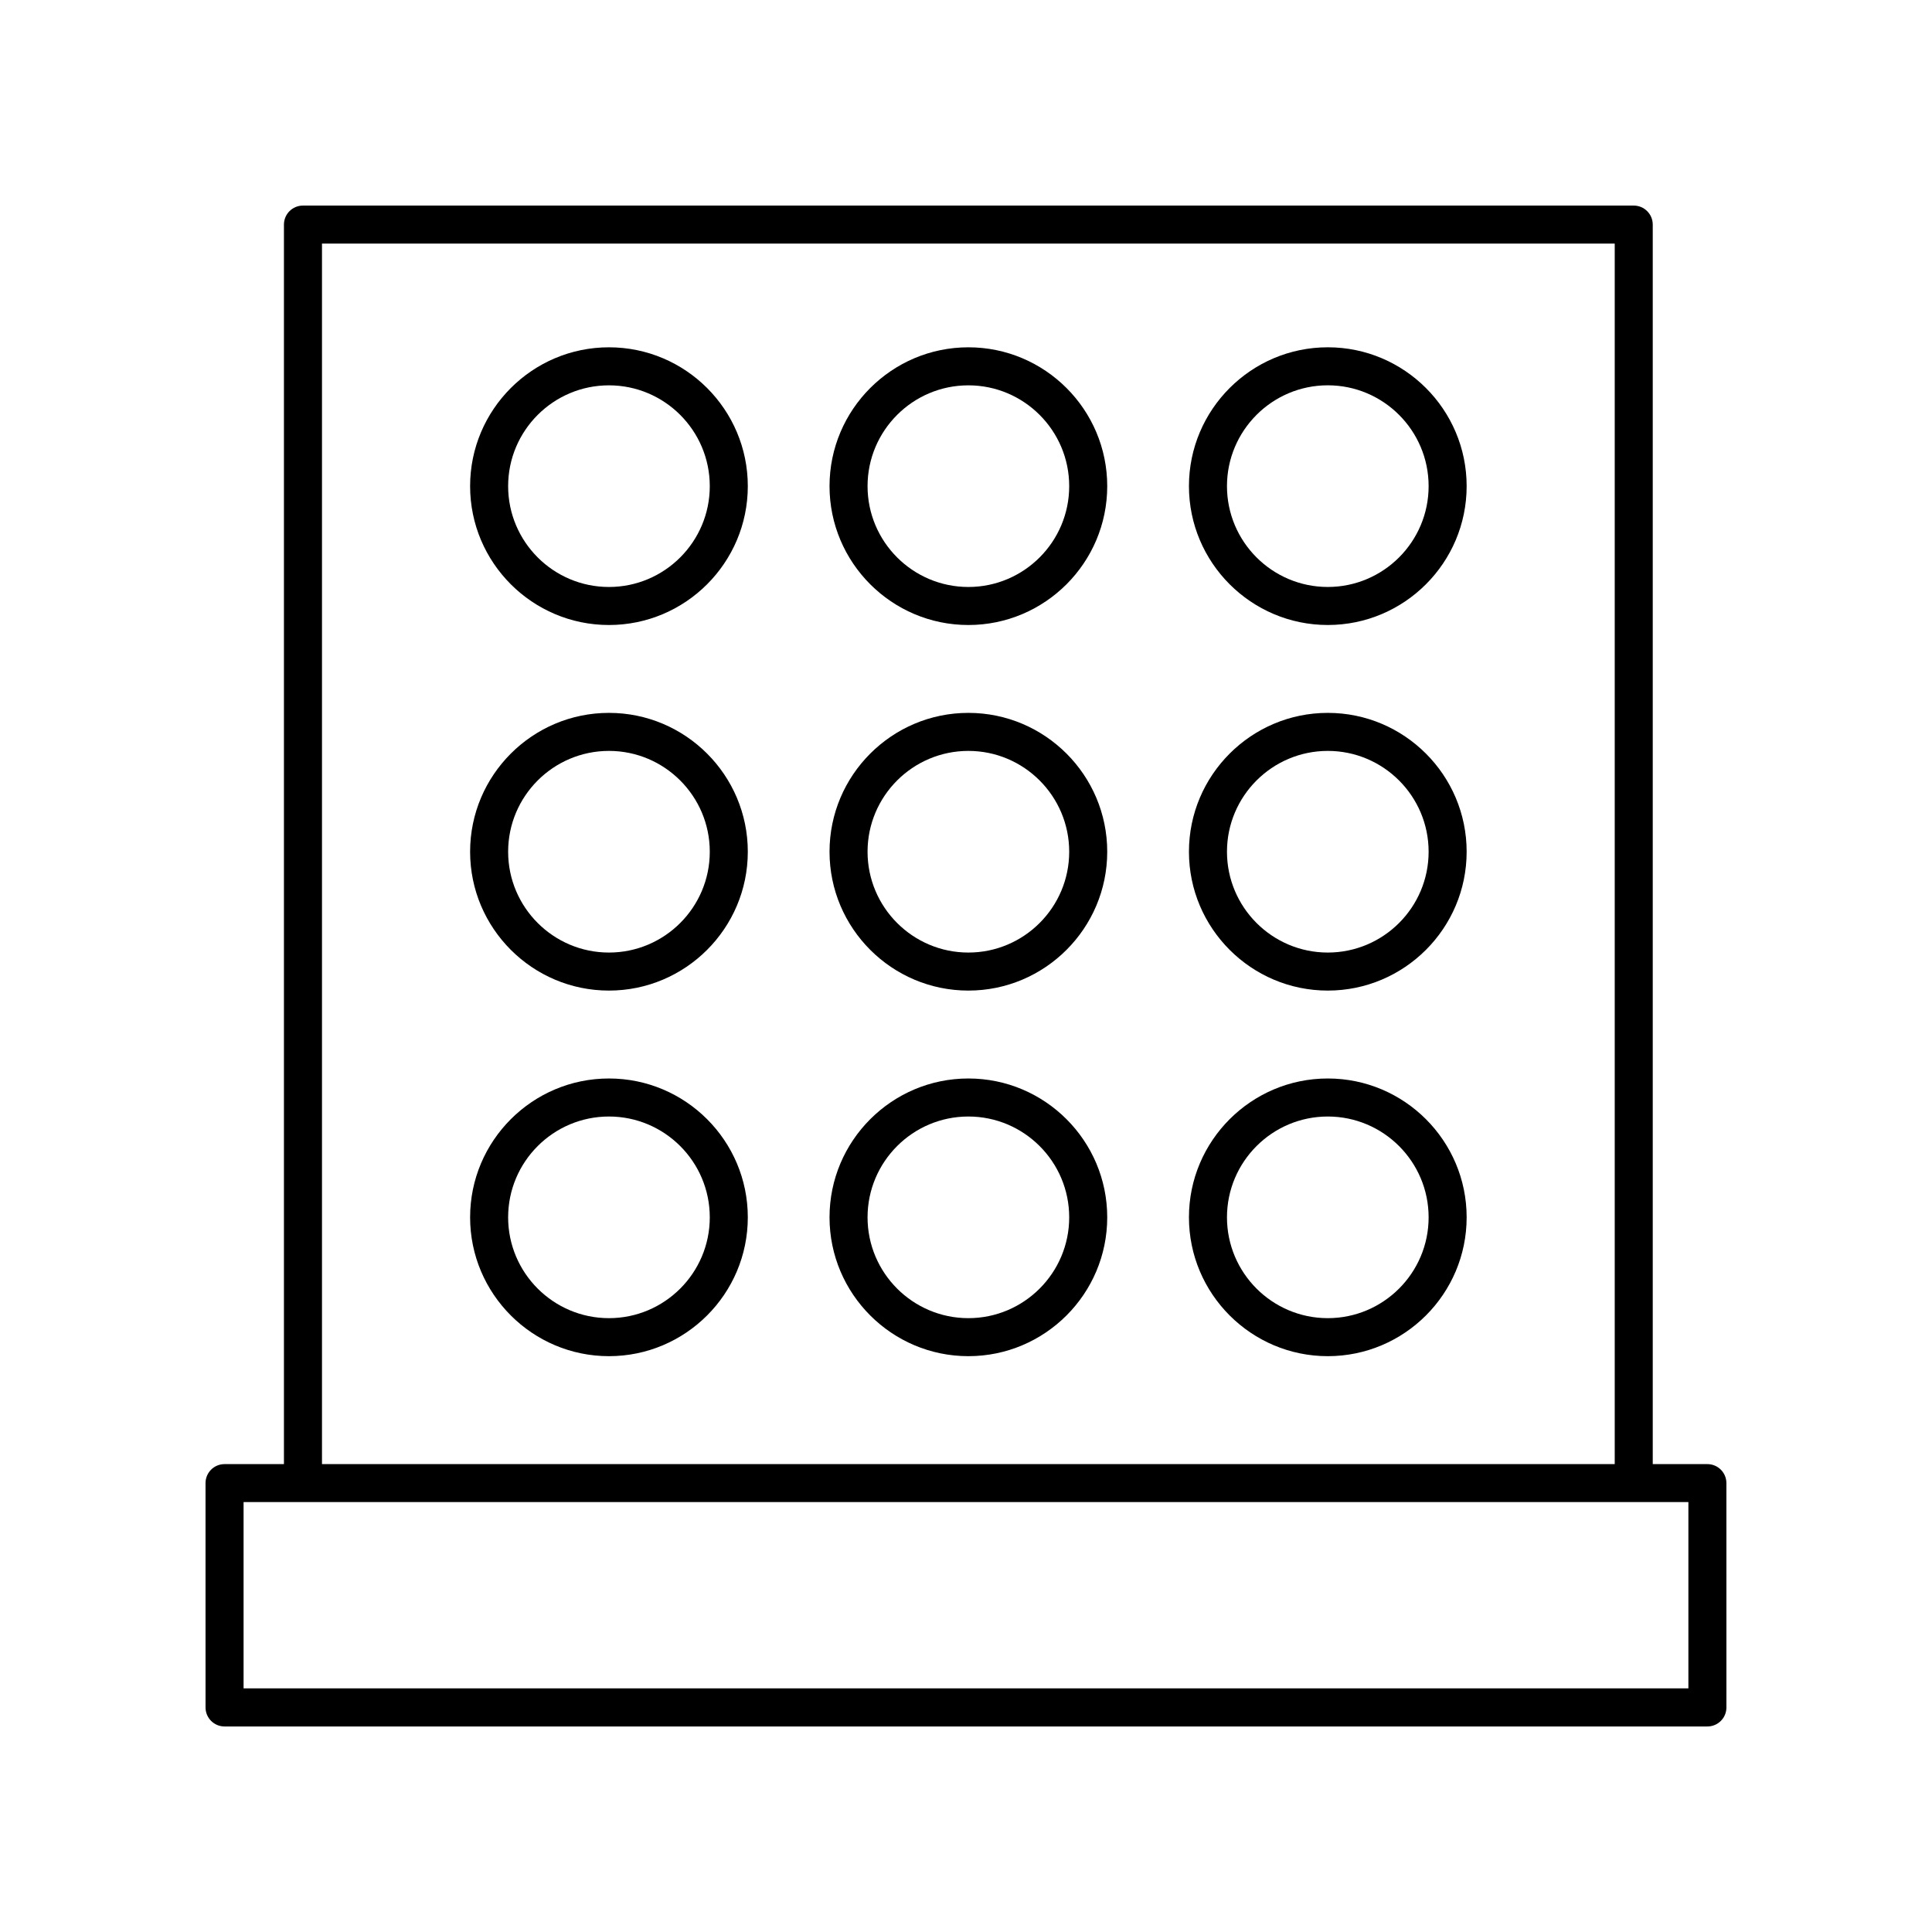
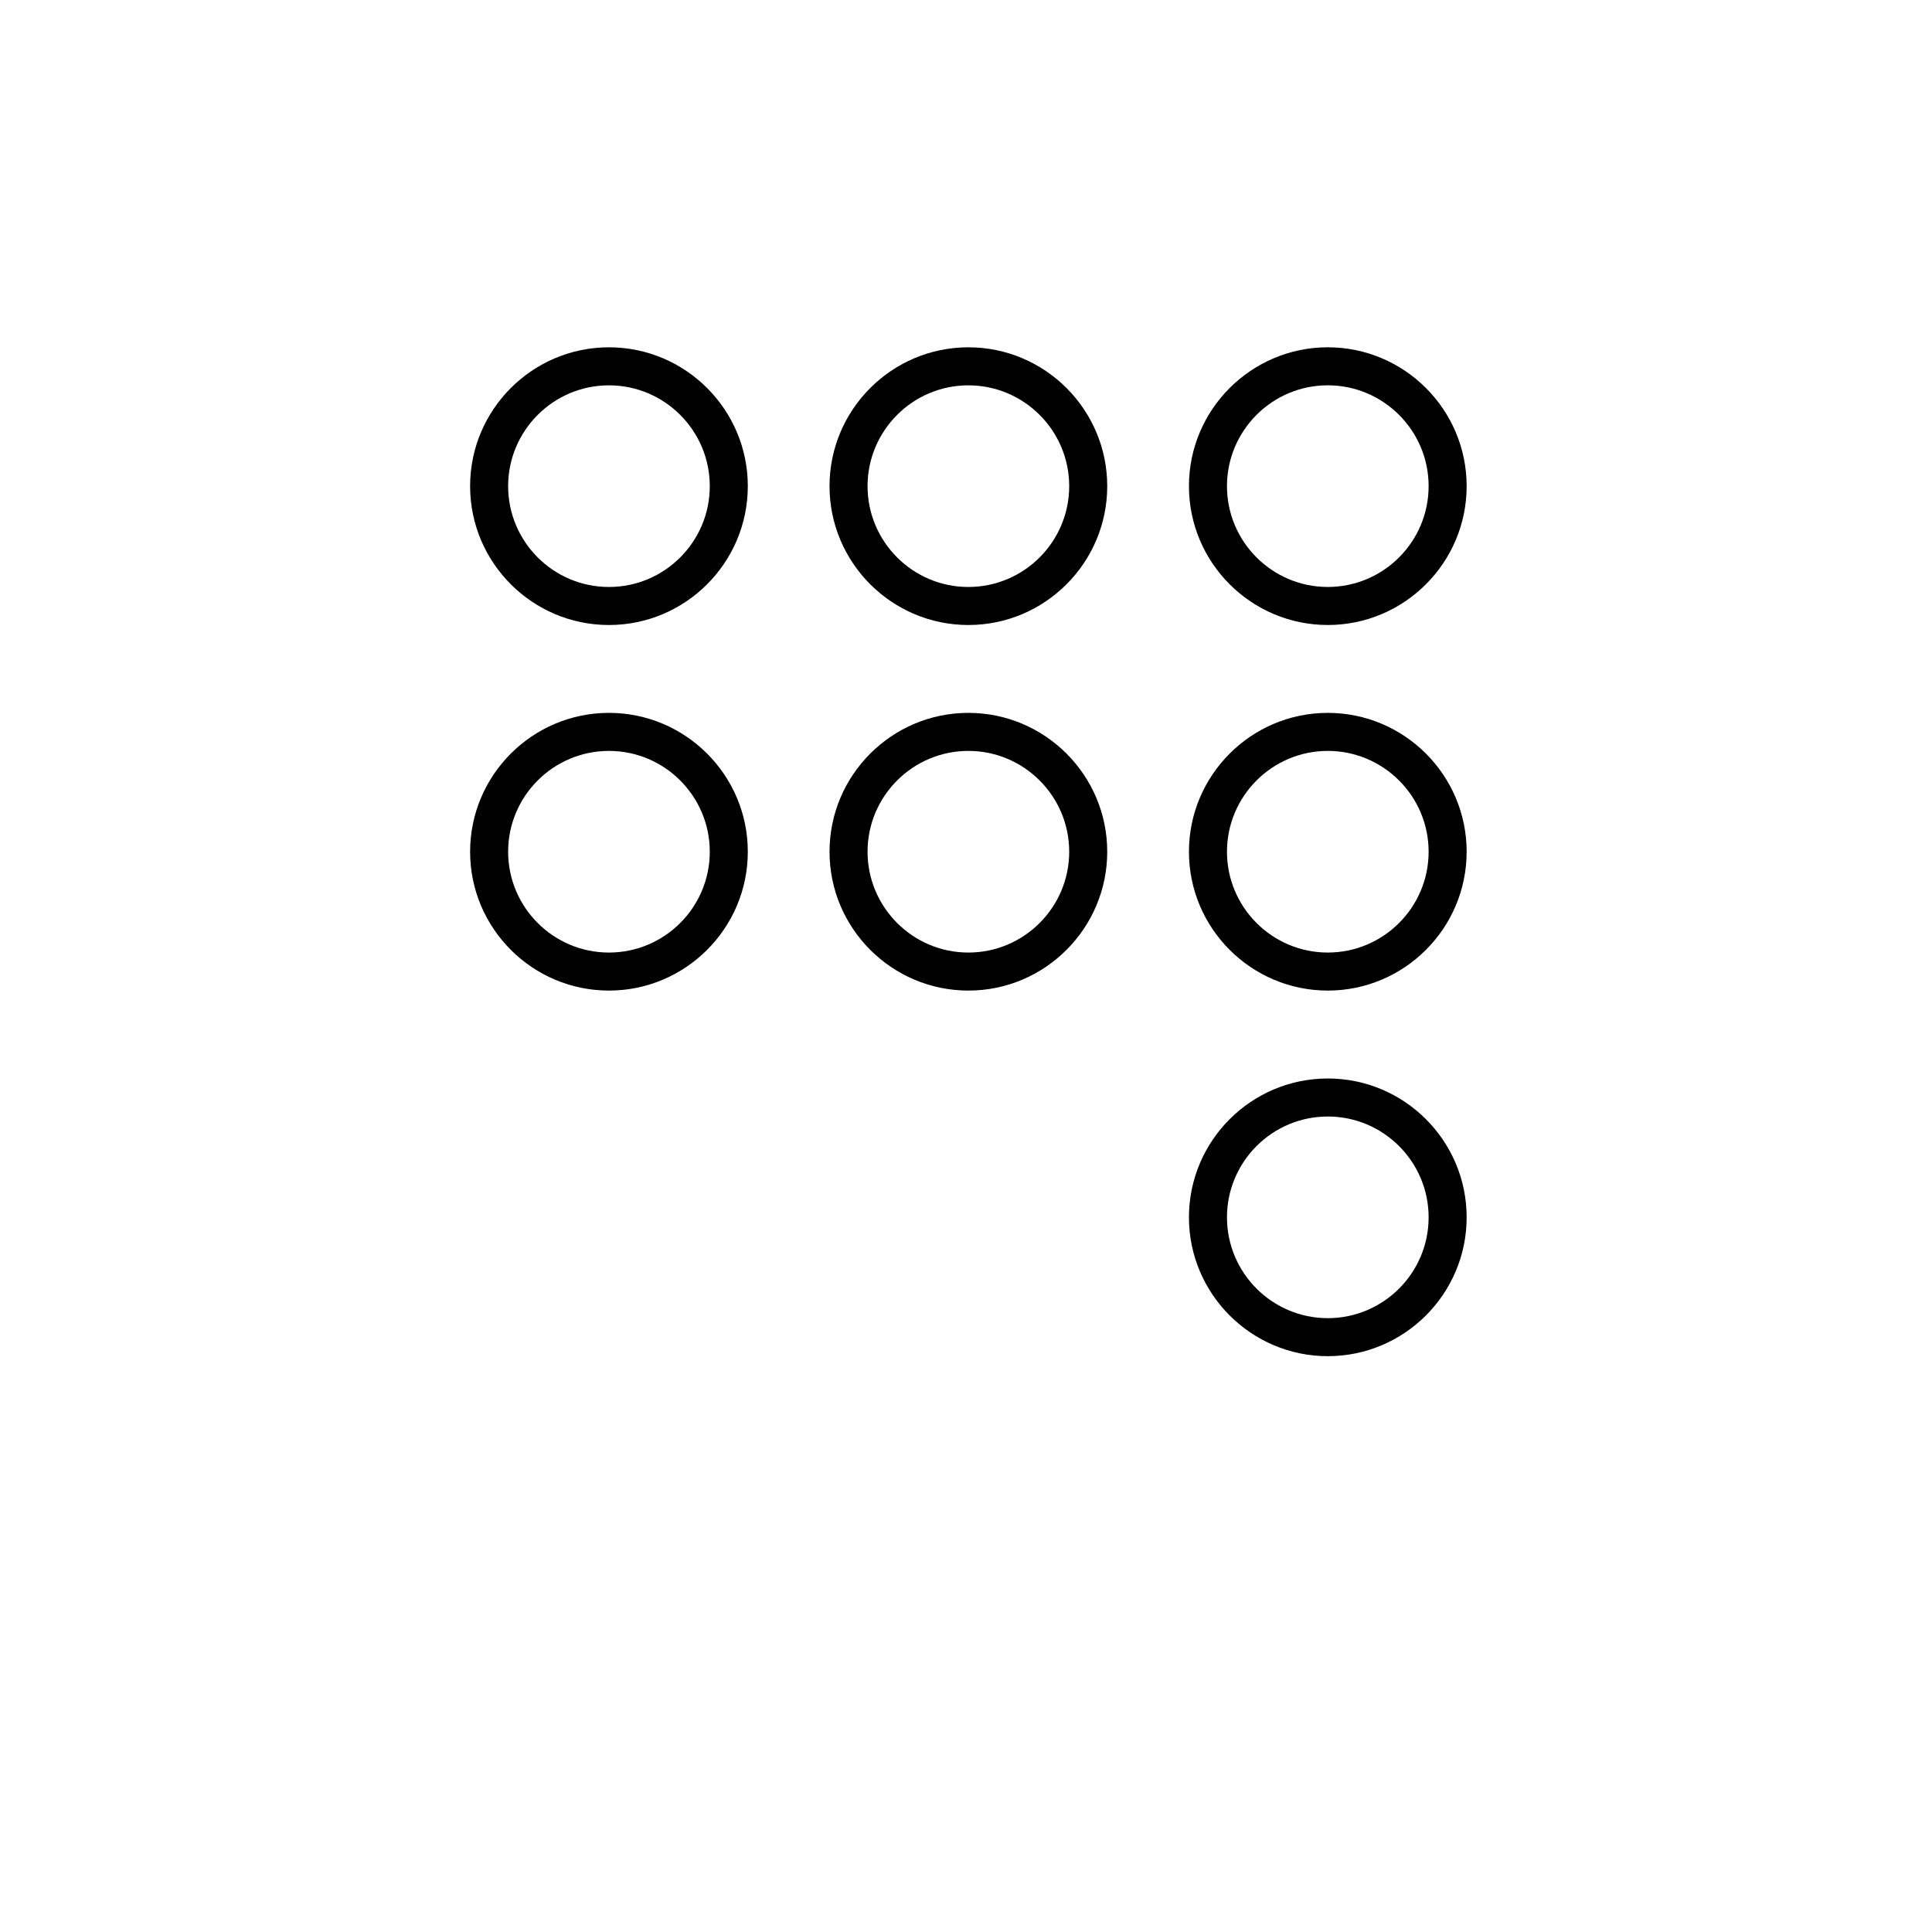
<svg xmlns="http://www.w3.org/2000/svg" fill="#000000" width="800px" height="800px" version="1.1" viewBox="144 144 512 512">
  <g>
-     <path d="m596.48 532h-14.484v-328.48c0-2.781-2.254-5.039-5.039-5.039h-352.67c-2.785 0-5.039 2.254-5.039 5.039v328.48l-15.742 0.004c-2.785 0-5.039 2.254-5.039 5.039l0.004 59.449c0 2.781 2.254 5.039 5.039 5.039h392.97c2.785 0 5.039-2.254 5.039-5.039l-0.004-59.449c0-2.785-2.254-5.039-5.039-5.039zm-367.15-323.45h342.59v323.45h-342.59zm362.11 382.89h-382.89v-49.375h382.89z" />
    <path d="m495.88 429.81c-20.289 0-36.797 16.508-36.797 36.793 0 20.289 16.508 36.797 36.797 36.797 20.289 0 36.797-16.508 36.797-36.797 0-20.289-16.508-36.793-36.797-36.793zm0 63.516c-14.734 0-26.719-11.988-26.719-26.719 0-14.734 11.984-26.719 26.719-26.719s26.719 11.984 26.719 26.719c0.004 14.73-11.984 26.719-26.719 26.719z" />
-     <path d="m400.63 429.81c-20.289 0-36.797 16.508-36.797 36.793 0 20.289 16.508 36.797 36.797 36.797 20.289 0 36.797-16.508 36.797-36.797 0-20.289-16.508-36.793-36.797-36.793zm0 63.516c-14.734 0-26.719-11.988-26.719-26.719 0-14.734 11.984-26.719 26.719-26.719s26.719 11.984 26.719 26.719c0 14.73-11.984 26.719-26.719 26.719z" />
-     <path d="m305.38 429.81c-20.289 0-36.797 16.508-36.797 36.793 0 20.289 16.508 36.797 36.797 36.797s36.797-16.508 36.797-36.797c0-20.289-16.504-36.793-36.797-36.793zm0 63.516c-14.734 0-26.719-11.988-26.719-26.719 0-14.734 11.984-26.719 26.719-26.719s26.719 11.984 26.719 26.719c0.004 14.73-11.98 26.719-26.719 26.719z" />
    <path d="m495.88 332.92c-20.289 0-36.797 16.508-36.797 36.797s16.508 36.797 36.797 36.797c20.289 0 36.797-16.508 36.797-36.797s-16.508-36.797-36.797-36.797zm0 63.516c-14.734 0-26.719-11.988-26.719-26.719 0-14.734 11.984-26.719 26.719-26.719s26.719 11.988 26.719 26.719c0.004 14.734-11.984 26.719-26.719 26.719z" />
    <path d="m400.63 332.92c-20.289 0-36.797 16.508-36.797 36.797s16.508 36.797 36.797 36.797c20.289 0 36.797-16.508 36.797-36.797s-16.508-36.797-36.797-36.797zm0 63.516c-14.734 0-26.719-11.988-26.719-26.719 0-14.734 11.984-26.719 26.719-26.719s26.719 11.988 26.719 26.719c0 14.734-11.984 26.719-26.719 26.719z" />
    <path d="m305.38 332.92c-20.289 0-36.797 16.508-36.797 36.797s16.508 36.797 36.797 36.797 36.797-16.508 36.797-36.797-16.504-36.797-36.797-36.797zm0 63.516c-14.734 0-26.719-11.988-26.719-26.719 0-14.734 11.984-26.719 26.719-26.719s26.719 11.988 26.719 26.719c0.004 14.734-11.98 26.719-26.719 26.719z" />
    <path d="m495.88 309.63c20.289 0 36.797-16.508 36.797-36.797 0-20.289-16.508-36.797-36.797-36.797-20.289 0-36.797 16.508-36.797 36.797 0 20.289 16.508 36.797 36.797 36.797zm0-63.52c14.734 0 26.719 11.988 26.719 26.719 0.004 14.734-11.984 26.723-26.719 26.723s-26.719-11.988-26.719-26.719c0-14.734 11.984-26.723 26.719-26.723z" />
    <path d="m400.63 236.04c-20.289 0-36.797 16.508-36.797 36.797 0 20.289 16.508 36.797 36.797 36.797 20.289 0 36.797-16.508 36.797-36.797 0-20.293-16.508-36.797-36.797-36.797zm0 63.516c-14.734 0-26.719-11.988-26.719-26.719 0-14.734 11.984-26.719 26.719-26.719s26.719 11.988 26.719 26.719-11.984 26.719-26.719 26.719z" />
    <path d="m305.38 236.04c-20.289 0-36.797 16.508-36.797 36.797 0 20.289 16.508 36.797 36.797 36.797s36.797-16.508 36.797-36.797c0-20.293-16.504-36.797-36.797-36.797zm0 63.516c-14.734 0-26.719-11.988-26.719-26.719 0-14.734 11.984-26.719 26.719-26.719s26.719 11.988 26.719 26.719c0.004 14.73-11.98 26.719-26.719 26.719z" />
  </g>
</svg>